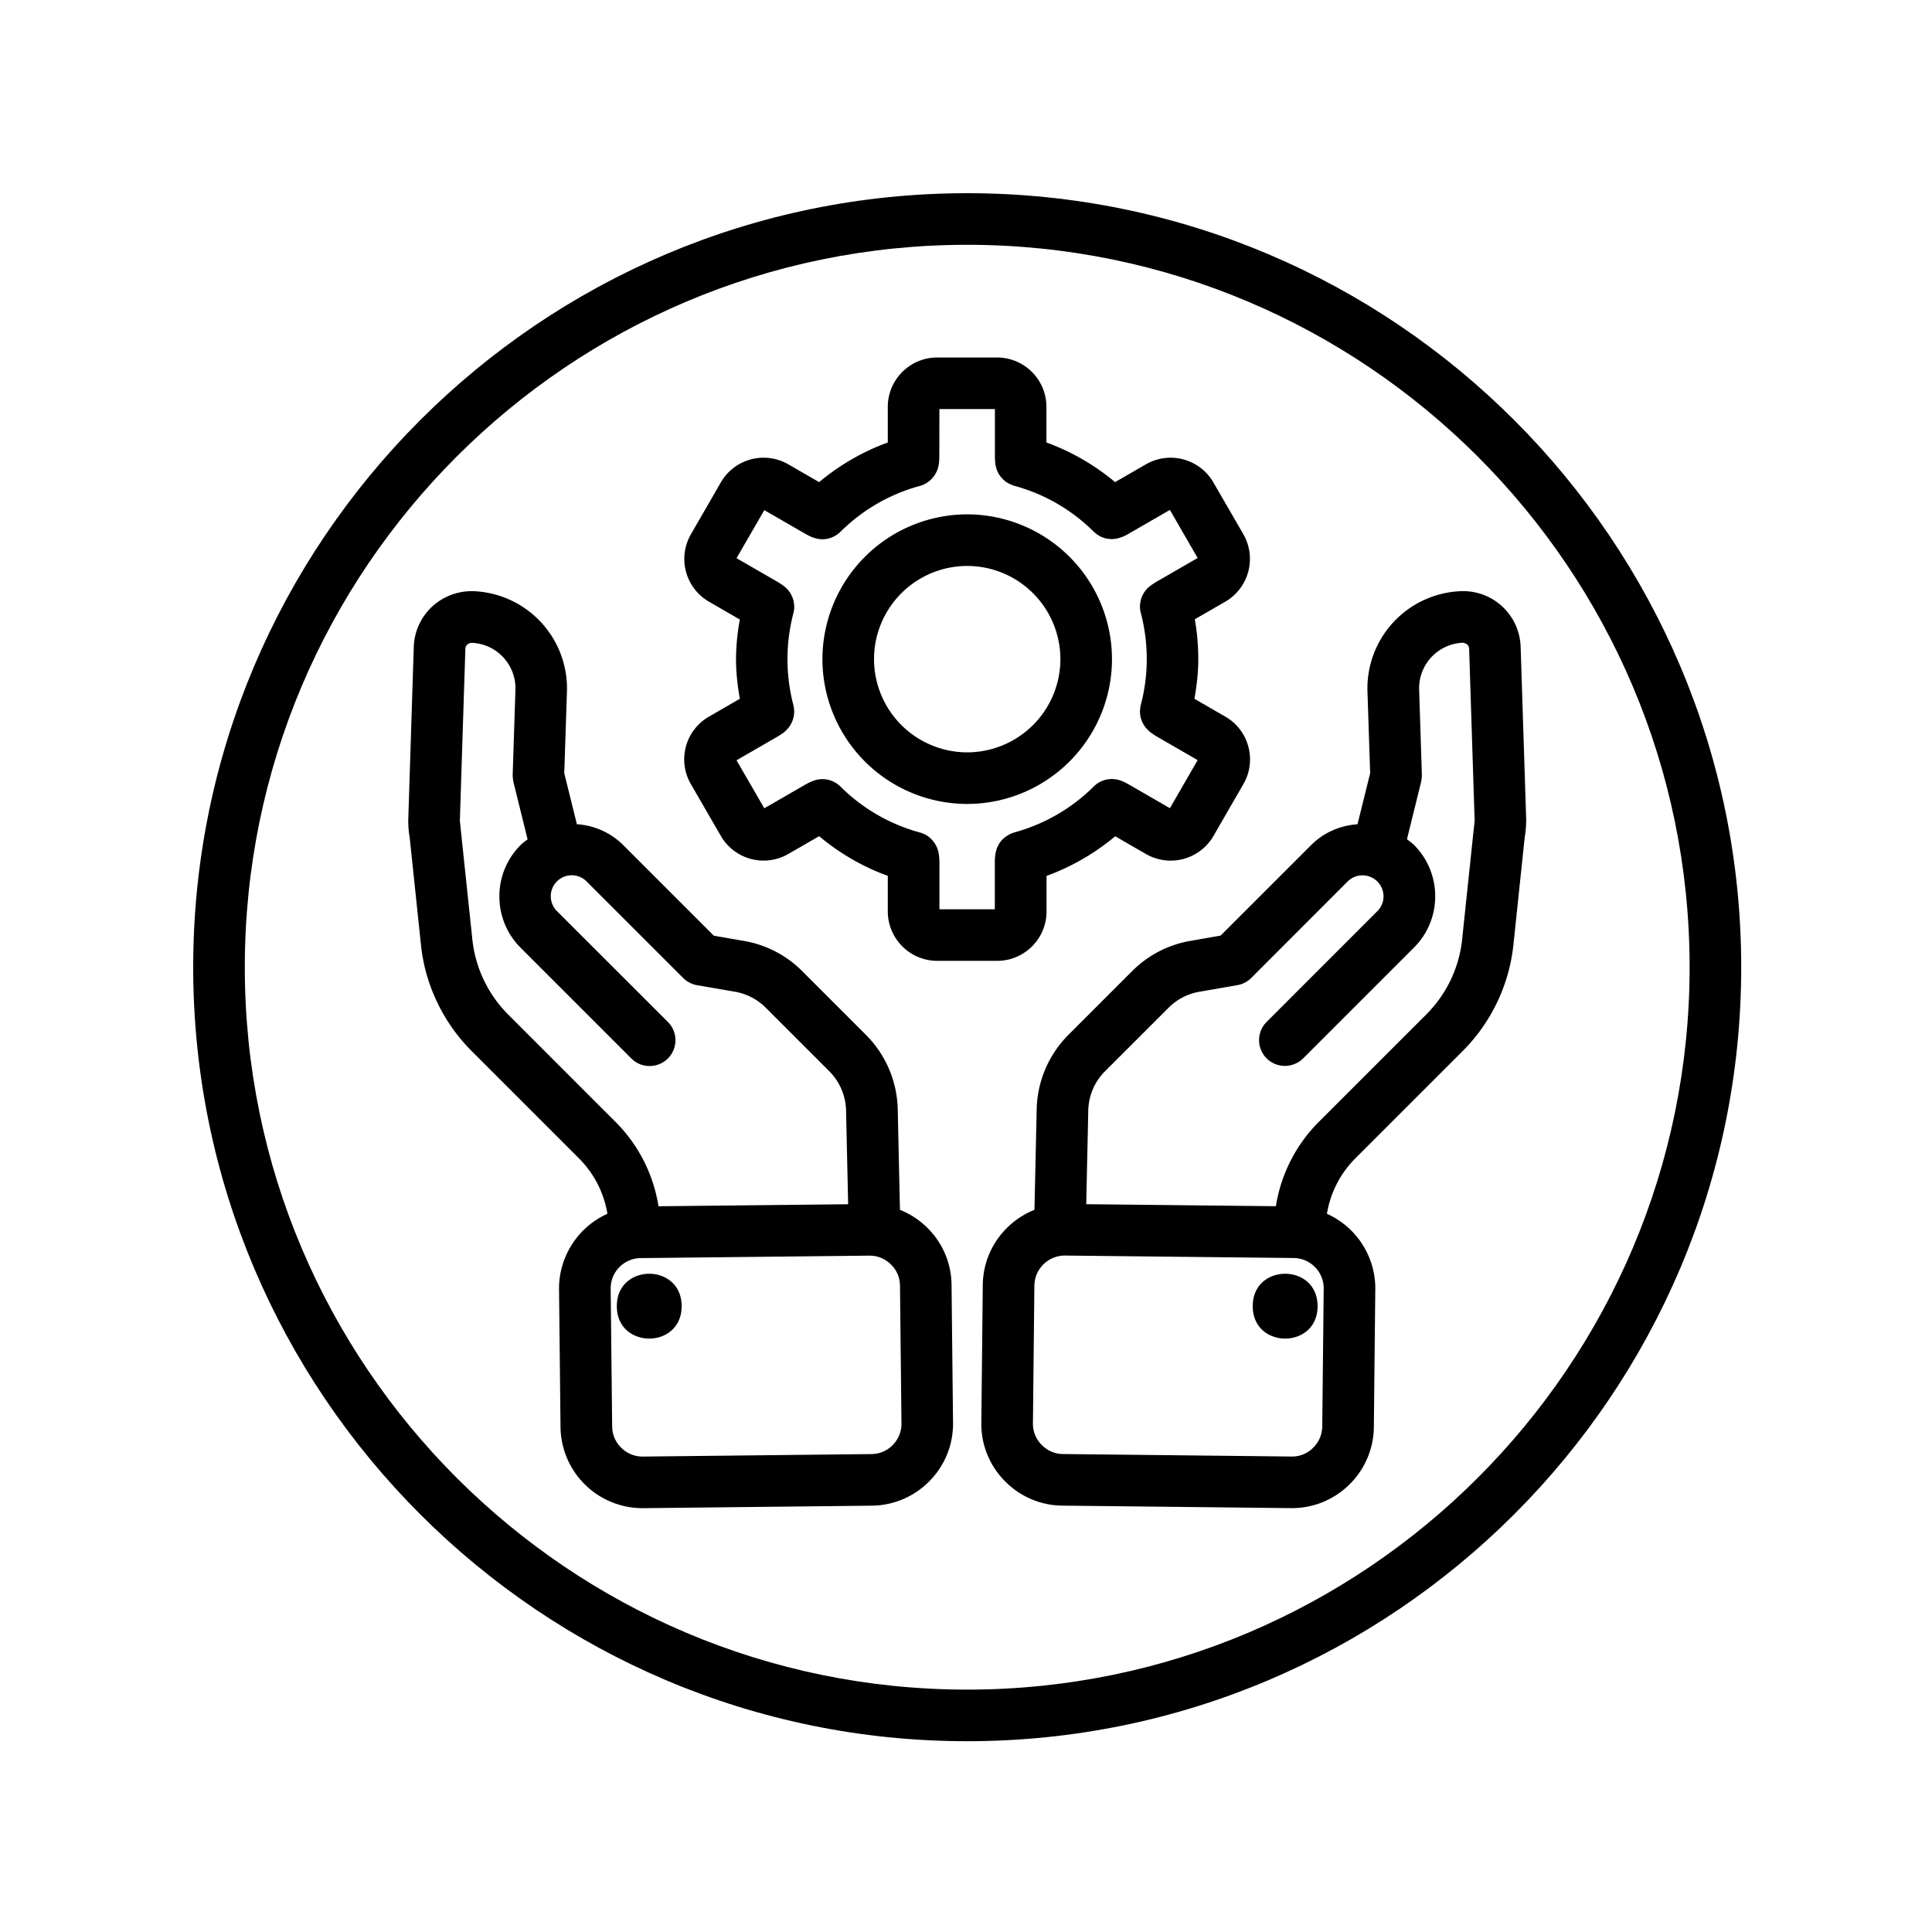
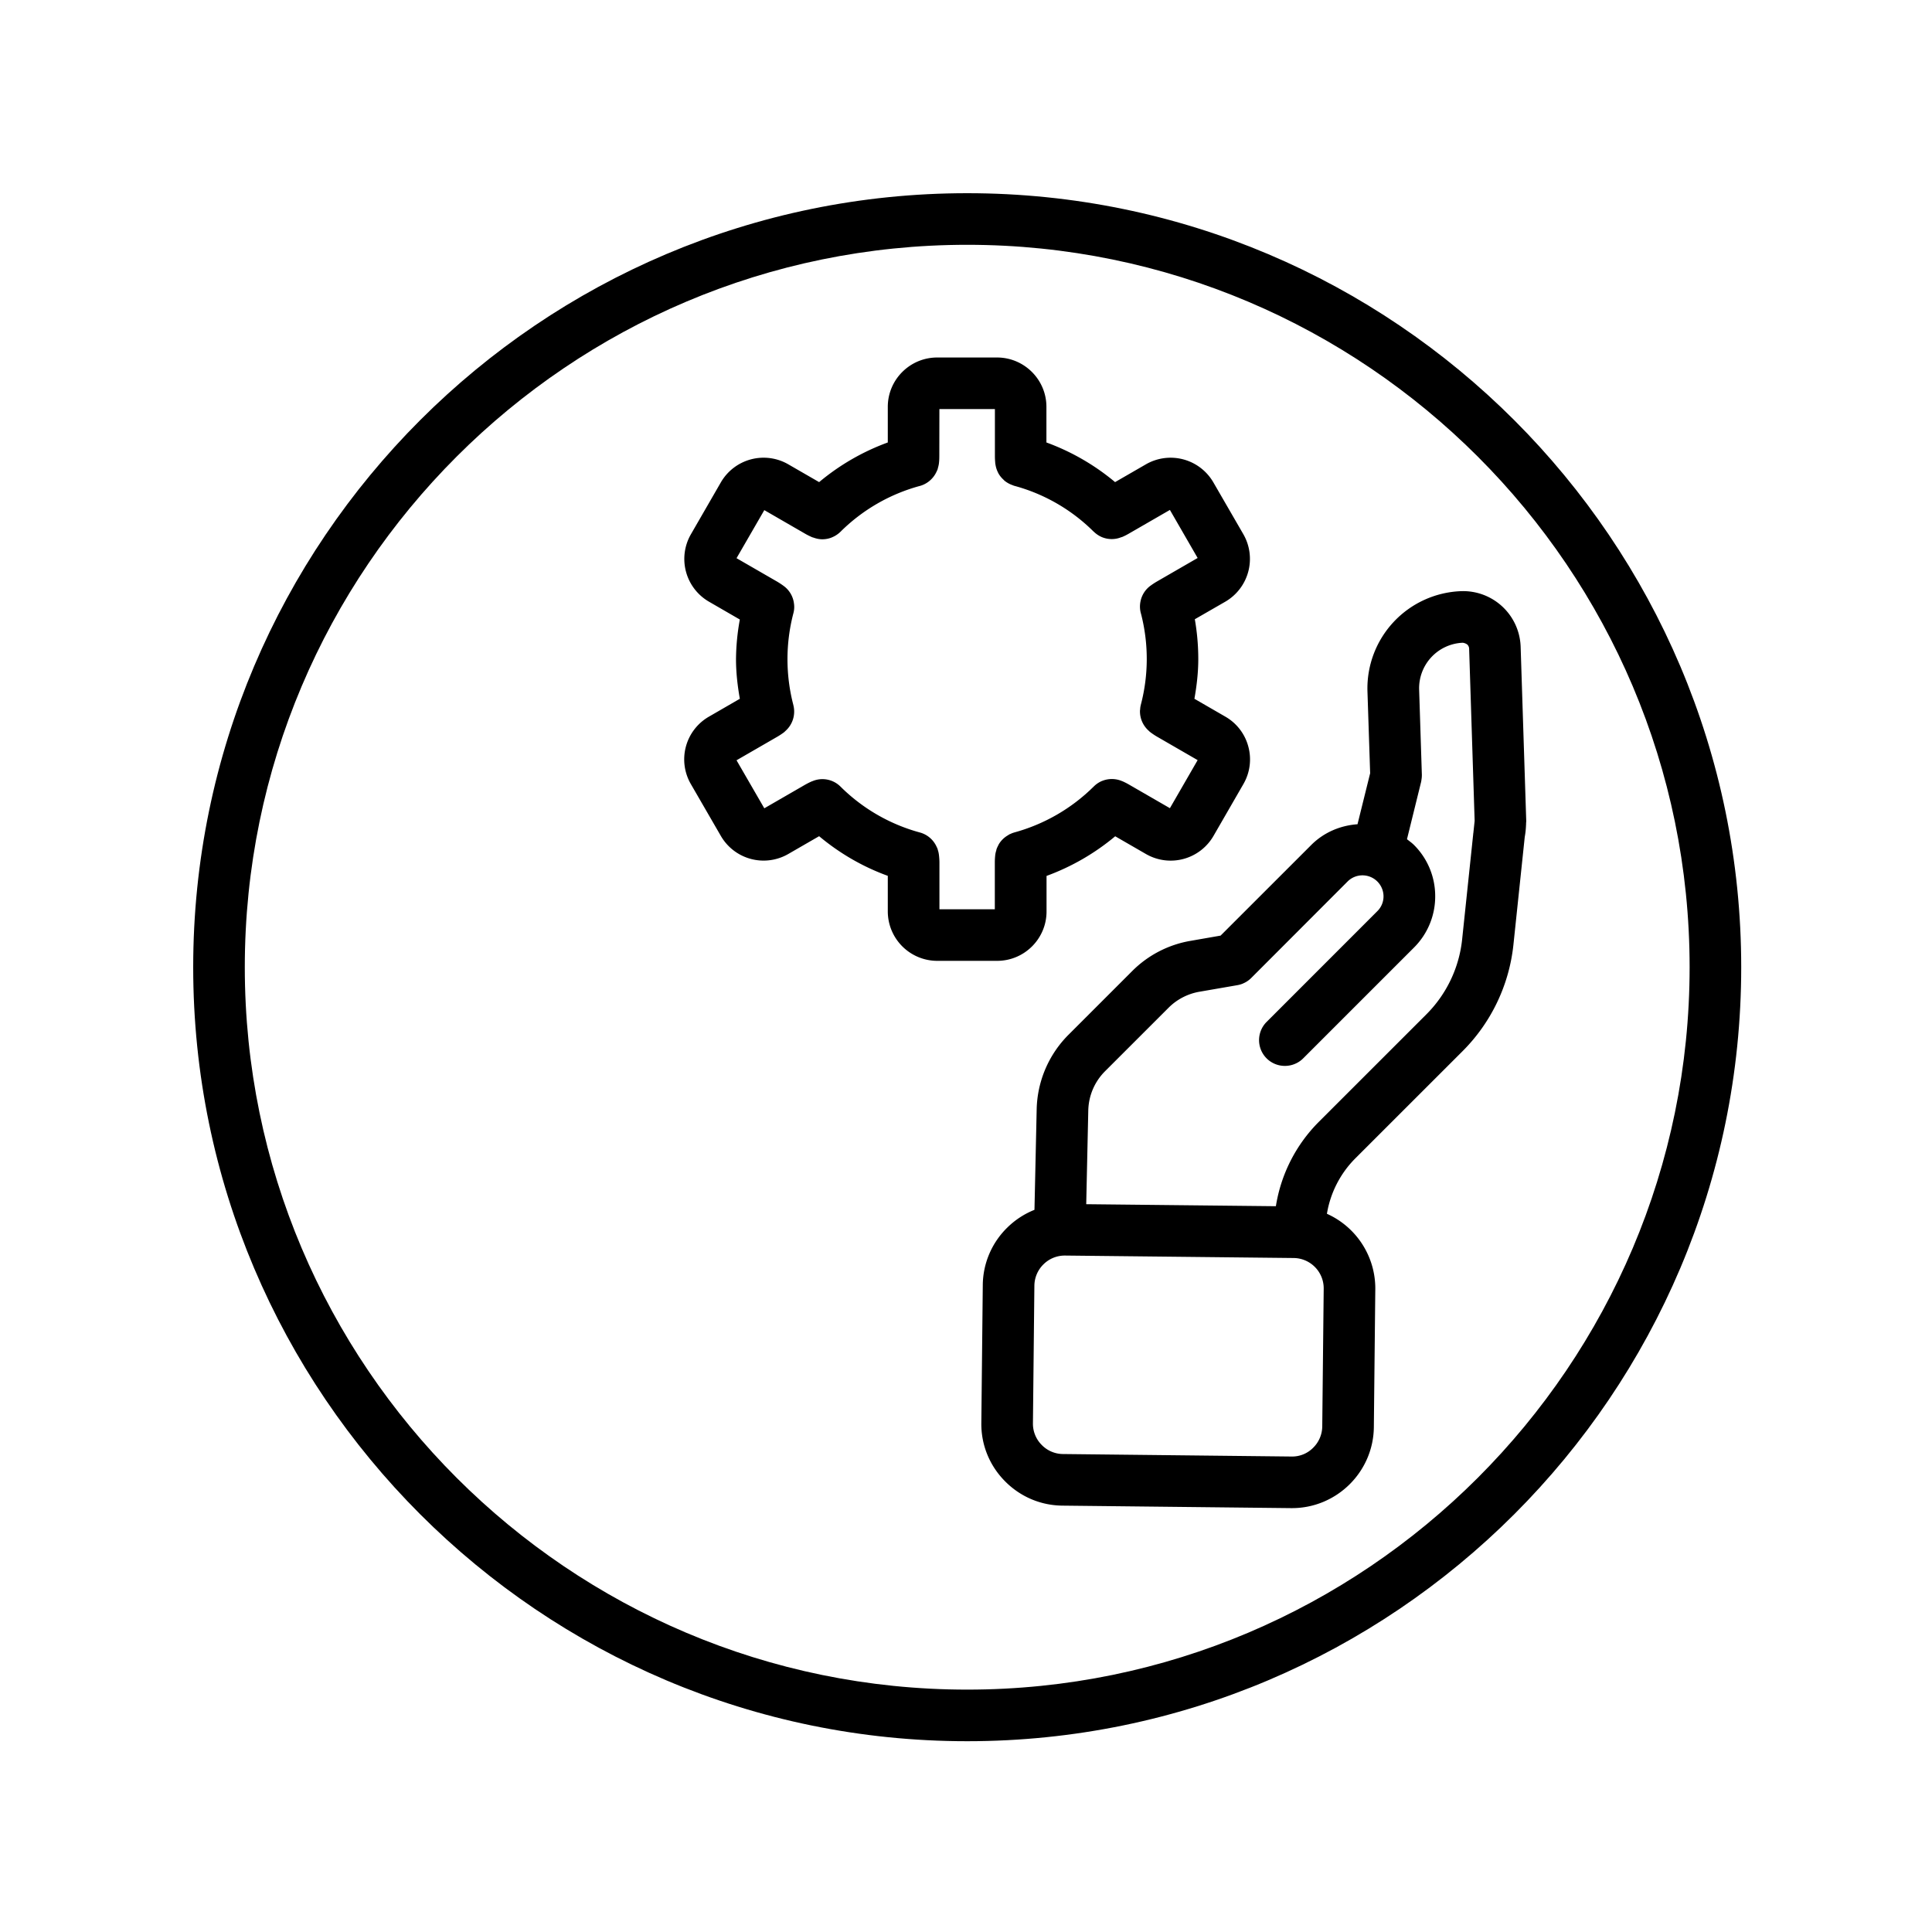
<svg xmlns="http://www.w3.org/2000/svg" viewBox="0 0 48 48" fill-rule="evenodd" clip-rule="evenodd" stroke-linejoin="round" stroke-miterlimit="1.414">
  <path d="M24.03 4.8C13.427 4.8 4.8 13.427 4.8 24.03s8.627 19.23 19.23 19.23 19.23-8.627 19.23-19.23S34.633 4.8 24.03 4.8zm0 37.178c-9.897 0-17.948-8.051-17.948-17.948S14.133 6.082 24.03 6.082s17.948 8.051 17.948 17.948-8.051 17.948-17.948 17.948z" fill-rule="nonzero" />
  <path d="M33.974 17.174l.067 2.037-.314 1.267c-.419.03-.83.197-1.148.514l-2.254 2.253-.739.129a2.684 2.684 0 00-1.458.753l-1.577 1.577a2.703 2.703 0 00-.795 1.855l-.055 2.499a2.035 2.035 0 00-.671.437 2.02 2.02 0 00-.613 1.432l-.036 3.424c-.007.542.2 1.055.582 1.444.381.389.89.607 1.433.612l5.68.062h.022c1.113 0 2.023-.9 2.035-2.013l.036-3.424a2.035 2.035 0 00-1.202-1.876 2.534 2.534 0 01.708-1.379l2.666-2.665a4.39 4.39 0 001.259-2.635l.282-2.684c.018-.097.028-.195.032-.299l.001-.011v-.017c0-.023.004-.047.004-.07l-.139-4.327a1.43 1.43 0 00-1.476-1.382 2.418 2.418 0 00-2.33 2.487zm-1.123 18.267a.753.753 0 01-.227.529.733.733 0 01-.535.217l-5.68-.062a.745.745 0 01-.529-.227.746.746 0 01-.217-.534l.036-3.423a.754.754 0 01.227-.53.75.75 0 01.526-.217h.009l5.68.061c.416.005.75.345.746.761l-.036 3.425zm3.604-19.427a.149.149 0 01.045.099l.137 4.28-.032.302a.175.175 0 00-.004.032l-.275 2.615a3.092 3.092 0 01-.891 1.862l-2.666 2.665a3.804 3.804 0 00-1.07 2.099l-4.712-.05.051-2.329c.009-.369.157-.716.419-.977l1.578-1.577c.207-.207.479-.347.768-.396l.941-.163a.694.694 0 00.13-.037l.009-.005a.623.623 0 00.202-.135l.003-.003 2.395-2.398a.523.523 0 01.89.369.512.512 0 01-.152.369l-2.752 2.753a.64.64 0 00.454 1.093.642.642 0 00.454-.187l2.752-2.752a1.79 1.79 0 00.528-1.276 1.79 1.79 0 00-.528-1.275c-.053-.053-.115-.095-.173-.142l.35-1.419.004-.021c.005-.022.006-.044.01-.066a.489.489 0 00.005-.066l.001-.022-.068-2.123a1.131 1.131 0 011.083-1.164.235.235 0 01.114.045z" fill-rule="nonzero" />
-   <path d="M32.735 32.451c0 1.074-1.611 1.074-1.611 0 0-1.073 1.611-1.073 1.611 0M23.03 30.495a2.035 2.035 0 00-.671-.437l-.055-2.499a2.7 2.7 0 00-.795-1.853l-1.577-1.577a2.679 2.679 0 00-1.456-.753l-.741-.129-2.253-2.253a1.793 1.793 0 00-1.149-.516l-.314-1.267.067-2.038a2.419 2.419 0 00-2.339-2.486 1.458 1.458 0 00-1.048.419 1.436 1.436 0 00-.419.967l-.138 4.332c0 .025.003.048.003.073v.012c.003.103.013.205.032.305l.282 2.683c.103.99.551 1.926 1.258 2.634l2.666 2.666c.377.377.62.854.708 1.378a2.04 2.04 0 00-1.202 1.877l.037 3.423a2.038 2.038 0 002.035 2.014h.021l5.681-.062a2.03 2.03 0 001.432-.613c.382-.389.588-.903.583-1.444l-.037-3.423a2.014 2.014 0 00-.611-1.433zm-10.403-5.288a3.098 3.098 0 01-.891-1.863l-.276-2.616c0-.01-.003-.021-.003-.032l-.032-.302.137-4.276a.142.142 0 01.045-.102.197.197 0 01.107-.045c.621.02 1.11.542 1.092 1.163l-.069 2.125.002.022c0 .022.002.045.005.067a.513.513 0 00.01.065c.002.006.002.015.003.021l.351 1.419c-.059.045-.119.087-.174.142-.34.341-.527.793-.527 1.276 0 .482.187.934.527 1.275l2.753 2.753a.638.638 0 00.454.186.641.641 0 00.454-1.093l-2.758-2.756a.52.52 0 11.736-.738l2.398 2.397c.001.002.003.002.003.004a.64.64 0 00.202.135l.008.005a.694.694 0 00.13.037l.944.163c.287.049.559.189.766.396l1.577 1.577c.262.262.411.61.419.977l.052 2.33-4.712.05a3.798 3.798 0 00-1.07-2.098l-2.663-2.664zm9.555 10.692a.745.745 0 01-.529.227l-5.683.062a.748.748 0 01-.534-.217.745.745 0 01-.227-.53l-.037-3.423a.753.753 0 01.747-.761l5.68-.061h.009c.196 0 .382.077.525.217a.737.737 0 01.227.53l.037 3.423a.752.752 0 01-.215.533z" fill-rule="nonzero" />
-   <path d="M16.935 32.451c0 1.074-1.61 1.074-1.61 0 0-1.073 1.61-1.073 1.61 0M27.627 16.376a3.602 3.602 0 00-3.597-3.597 3.602 3.602 0 00-3.597 3.597 3.602 3.602 0 003.597 3.598 3.602 3.602 0 003.597-3.598zm-3.597 2.316a2.318 2.318 0 01-2.315-2.316 2.317 2.317 0 012.315-2.315 2.317 2.317 0 012.315 2.315 2.318 2.318 0 01-2.315 2.316z" fill-rule="nonzero" />
  <path d="M26.001 22.646v-.884a5.73 5.73 0 001.706-.985l.766.442a1.229 1.229 0 001.676-.451l.743-1.288a1.22 1.22 0 00.122-.932 1.217 1.217 0 00-.572-.744l-.767-.443c.057-.323.096-.652.096-.984 0-.334-.029-.667-.086-.992l.757-.436a1.23 1.23 0 00.449-1.676l-.745-1.288a1.228 1.228 0 00-1.676-.449l-.766.442a5.708 5.708 0 00-1.706-.985v-.885c0-.676-.551-1.226-1.227-1.226h-1.487c-.676 0-1.227.55-1.227 1.226v.885a5.708 5.708 0 00-1.706.985l-.766-.442a1.227 1.227 0 00-1.676.449l-.743 1.288a1.227 1.227 0 00.449 1.676l.766.443a5.678 5.678 0 00-.095.985c0 .332.038.661.095.984l-.766.443a1.224 1.224 0 00-.451 1.676l.745 1.288a1.227 1.227 0 001.676.449l.766-.442c.509.426 1.085.76 1.706.985v.885a1.23 1.23 0 001.227 1.227h1.487c.679.001 1.23-.55 1.23-1.226zm-1.282-.055H23.34v-1.168a1.61 1.61 0 00-.015-.202.559.559 0 00-.021-.092c-.004-.01-.005-.022-.009-.033-.006-.022-.018-.042-.028-.064a.638.638 0 00-.416-.35 4.454 4.454 0 01-1.969-1.139s-.002 0-.002-.002a.636.636 0 00-.688-.136l-.008.003c-.002.002-.005.002-.007.002-.06.025-.118.055-.177.088l-1.011.584-.69-1.193 1.013-.585c.057-.033.112-.07.164-.108l.005-.005c.013-.01.025-.023.038-.035a.643.643 0 00.192-.636v-.003a4.51 4.51 0 010-2.279.591.591 0 00.015-.244.633.633 0 00-.25-.432 1.892 1.892 0 00-.165-.11l-1.012-.584.69-1.194 1.011.584c.057.034.117.062.177.089.012.005.022.006.034.01.068.025.14.04.21.041l.007.002.008-.002a.619.619 0 00.229-.045l.006-.003a.659.659 0 00.209-.137 4.449 4.449 0 011.973-1.14h.002a.647.647 0 00.414-.356c.008-.018.018-.036.025-.056.005-.014.006-.027.01-.04a.808.808 0 00.02-.085l.001-.005c.009-.066.012-.132.012-.199l.002-1.169h1.379v1.169c0 .067.005.133.011.199 0 .001.002.001.002.003.01.073.033.143.065.207.003.007.005.013.01.02.033.06.077.112.127.158l.02.021a.653.653 0 00.202.113c.015.005.028.013.045.017.743.2 1.426.594 1.973 1.14h.002c.06.058.13.105.207.137.003.001.005.003.008.003a.627.627 0 00.227.043l.01.002c.002 0 .003-.002.007-.002a.617.617 0 00.21-.041c.012-.005.024-.007.034-.01.06-.025.118-.055.176-.089l1.012-.584.689 1.194-1.011.584c-.052.03-.102.063-.149.097a.633.633 0 00-.26.4.632.632 0 00.015.312 4.481 4.481 0 01-.007 2.256v.003a.464.464 0 00-.016.11.053.053 0 01-.004.017.643.643 0 00.212.509c.014.012.024.025.039.035l.005.005c.051.038.108.077.165.11l1.011.584-.689 1.194-1.012-.584a1.612 1.612 0 00-.176-.089l-.007-.001-.008-.004a.642.642 0 00-.476-.001l-.004.001a.633.633 0 00-.208.139l-.002.001a4.471 4.471 0 01-1.973 1.141l-.002.001a.56.56 0 00-.096.037c-.009.003-.017.005-.024.01-.015.008-.028.018-.043.027a.627.627 0 00-.224.225l-.005.012a.86.86 0 00-.047.102.16.16 0 00-.006.03.7.7 0 00-.024.096 1.635 1.635 0 00-.013.199v1.17h.003z" fill-rule="nonzero" />
</svg>